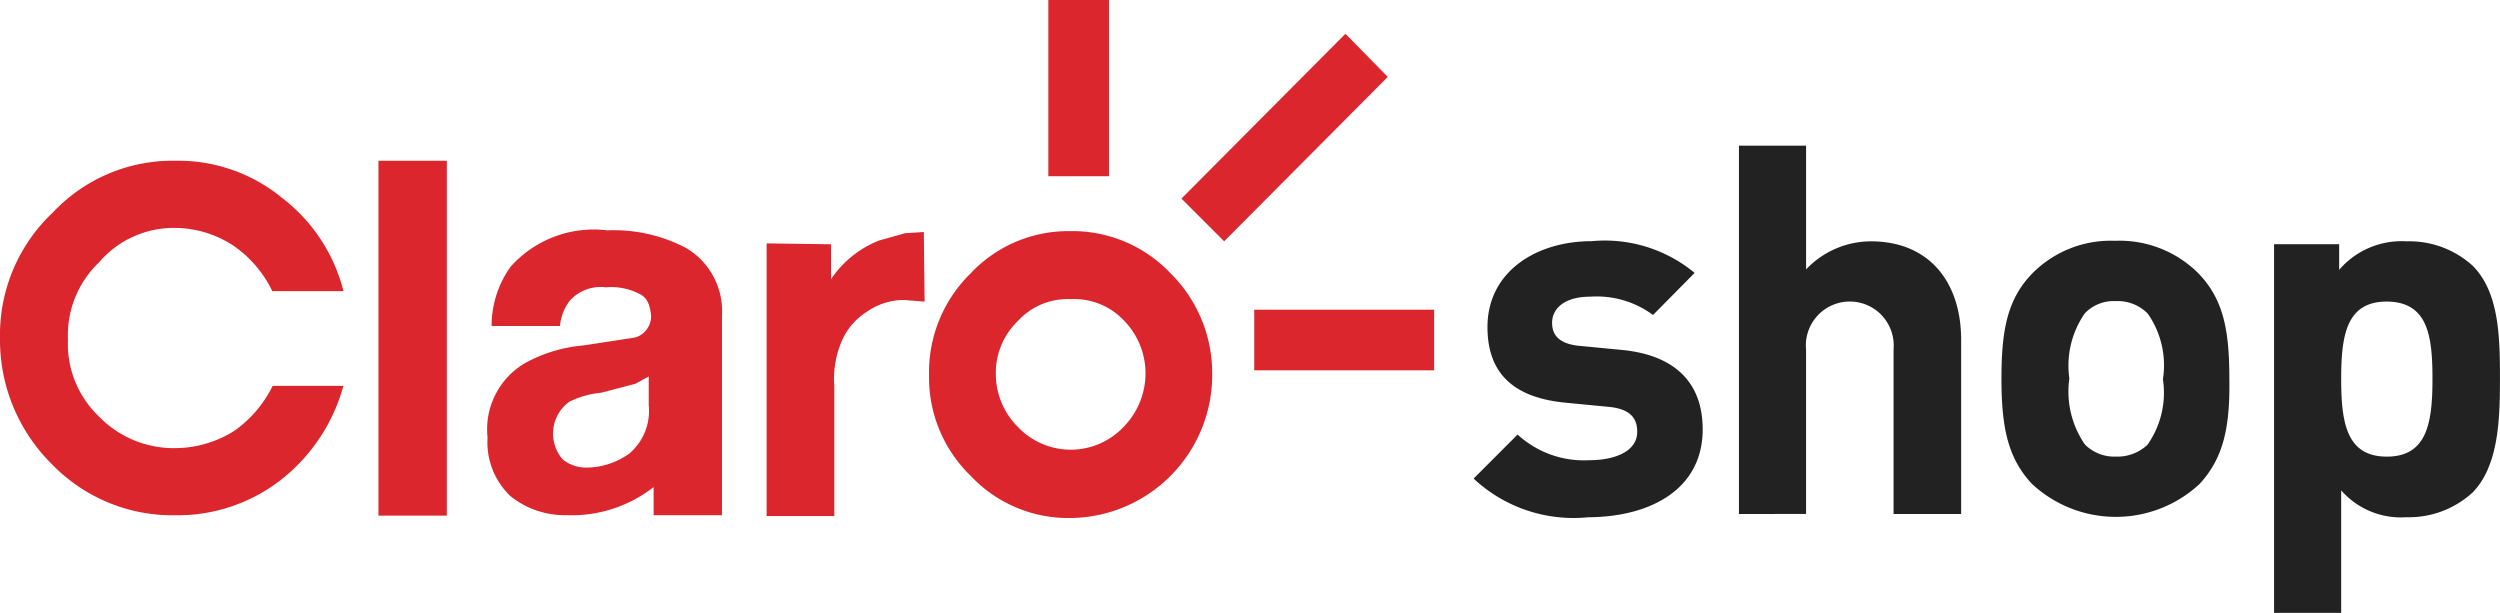
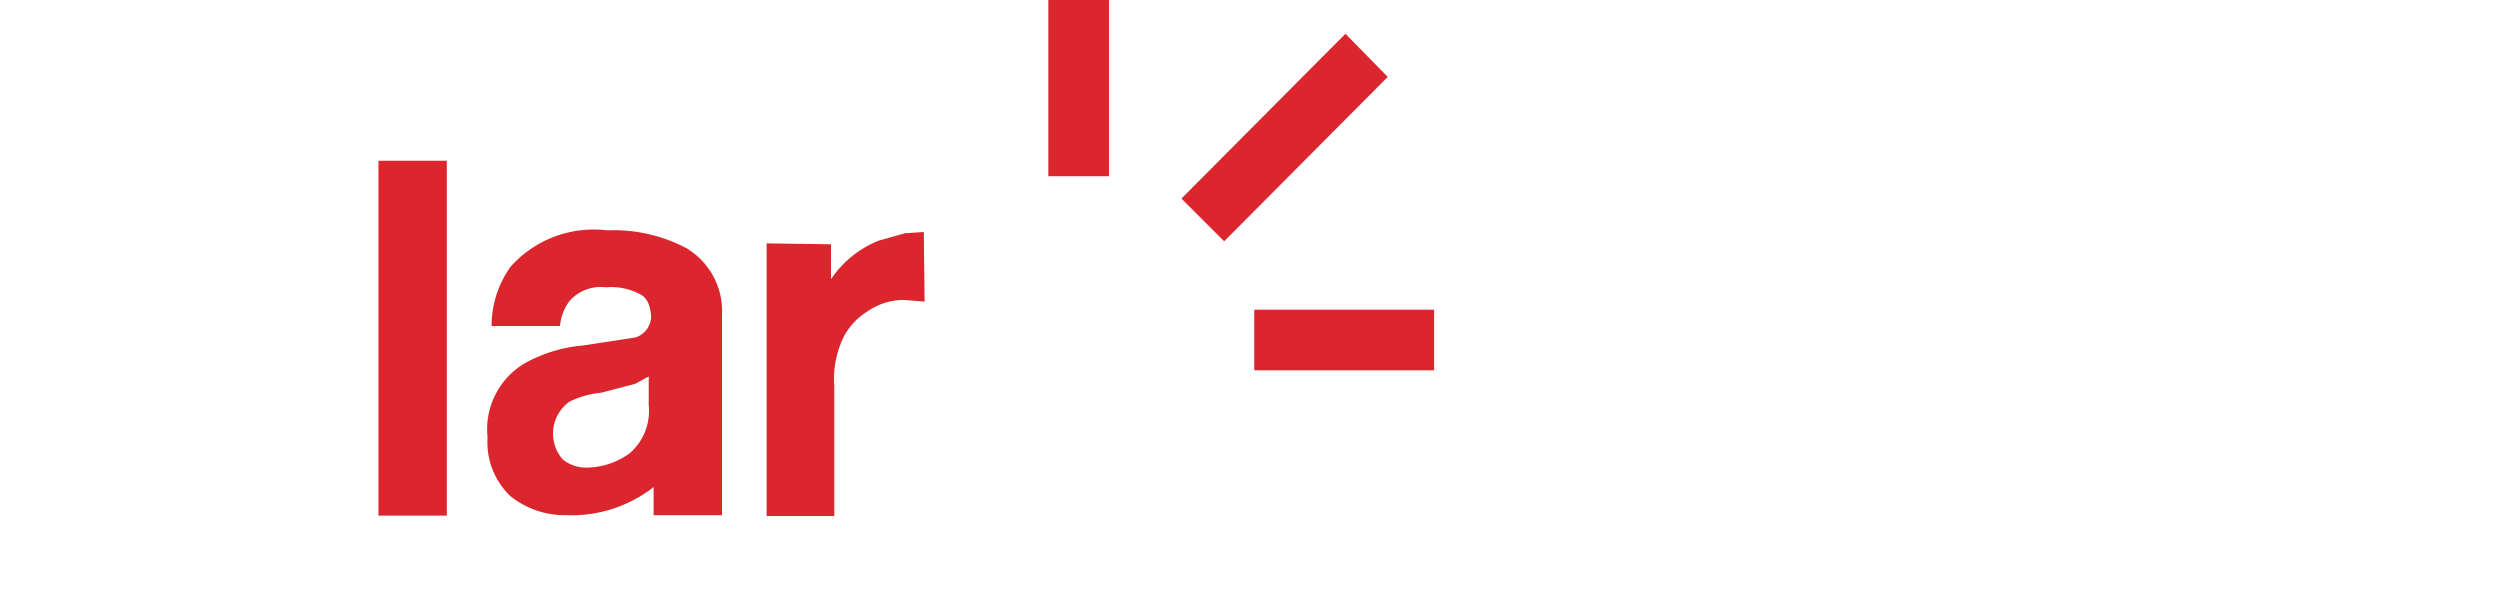
<svg xmlns="http://www.w3.org/2000/svg" width="93.109" height="22.827" viewBox="0 0 93.109 22.827">
  <g id="Grupo_226" data-name="Grupo 226" transform="translate(-1032.51 -741.233)">
-     <path id="Shape" d="M92.692,22.58a5.445,5.445,0,0,1-4.274-1.44L90.055,19.5a3.651,3.651,0,0,0,2.683.955c.864,0,1.773-.288,1.773-1.061,0-.5-.258-.849-1.061-.925l-1.576-.152c-1.819-.167-2.94-.97-2.94-2.819,0-2.077,1.834-3.2,3.88-3.2a5.238,5.238,0,0,1,3.835,1.182L95.1,15.047a3.528,3.528,0,0,0-2.334-.682c-1,0-1.425.47-1.425.97,0,.364.152.788,1.046.864l1.576.152c1.985.2,2.986,1.243,2.986,2.956,0,2.2-1.895,3.259-4.259,3.274m11.368-.121V16.32a1.636,1.636,0,1,0-3.259.015v6.123H98.3V8.742h2.5v4.608a3.337,3.337,0,0,1,2.41-1.046c2.2,0,3.365,1.546,3.365,3.668v6.487Zm11.4-1.122a4.584,4.584,0,0,1-6.245,0c-.894-.955-1.137-2.092-1.137-3.926,0-1.819.227-2.956,1.137-3.9a4.106,4.106,0,0,1,3.092-1.228,4.154,4.154,0,0,1,3.122,1.228c.909.955,1.137,2.077,1.137,3.9.03,1.834-.227,2.971-1.107,3.926M113.5,14.971a1.567,1.567,0,0,0-1.168-.44,1.484,1.484,0,0,0-1.151.455,3.41,3.41,0,0,0-.576,2.425,3.474,3.474,0,0,0,.576,2.455,1.539,1.539,0,0,0,1.151.455,1.626,1.626,0,0,0,1.182-.44,3.36,3.36,0,0,0,.576-2.44,3.361,3.361,0,0,0-.561-2.44m12.081,6.669a3.511,3.511,0,0,1-2.456.909,2.952,2.952,0,0,1-2.425-1v4.562h-2.5V12.41h2.425v.955a3.071,3.071,0,0,1,2.516-1.061,3.51,3.51,0,0,1,2.456.909c1,1,1.016,2.713,1.016,4.214s-.045,3.244-1.03,4.244m-3.183-7.124c-1.5,0-1.7,1.243-1.7,2.88s.2,2.895,1.7,2.895,1.7-1.258,1.7-2.895-.182-2.865-1.7-2.88" transform="translate(998.975 737.917)" fill="#222" />
-     <path id="Shape-2" data-name="Shape" d="M60.991,13.869a4.986,4.986,0,0,0-3.7,1.576,5.148,5.148,0,0,0-1.546,3.774,5.091,5.091,0,0,0,1.546,3.759,4.986,4.986,0,0,0,3.7,1.576,5.33,5.33,0,0,0,5.3-5.335,5.244,5.244,0,0,0-1.546-3.774A5.038,5.038,0,0,0,60.991,13.869Zm1.986,7.306a2.71,2.71,0,0,1-3.911,0,2.787,2.787,0,0,1-.834-1.986,2.685,2.685,0,0,1,.834-1.986,2.5,2.5,0,0,1,1.955-.8,2.533,2.533,0,0,1,1.986.8,2.807,2.807,0,0,1,.8,1.986A2.851,2.851,0,0,1,62.976,21.175Z" transform="translate(1011.366 735.972)" fill="#da262c" />
-     <path id="Path" d="M6.518,12.146a4.005,4.005,0,0,1,2.183.667A4.321,4.321,0,0,1,10.14,14.5h2.652A6.322,6.322,0,0,0,10.5,11.024,6.083,6.083,0,0,0,6.548,9.645,6.114,6.114,0,0,0,1.97,11.57,6.256,6.256,0,0,0,0,16.238a6.5,6.5,0,0,0,1.925,4.7,6.247,6.247,0,0,0,4.608,1.91A6.266,6.266,0,0,0,10.5,21.5a6.69,6.69,0,0,0,2.289-3.471H10.155a4.431,4.431,0,0,1-1.44,1.682,4.157,4.157,0,0,1-2.183.637,3.877,3.877,0,0,1-2.85-1.182A3.729,3.729,0,0,1,2.531,16.3a3.74,3.74,0,0,1,1.152-2.865A3.668,3.668,0,0,1,6.518,12.146Z" transform="translate(1032.51 737.575)" fill="#da262c" />
    <path id="Shape-3" data-name="Shape" d="M36.663,14.486a5.785,5.785,0,0,0-2.956-.667,4.149,4.149,0,0,0-3.592,1.349,3.775,3.775,0,0,0-.712,2.213h2.546a1.816,1.816,0,0,1,.364-.94,1.547,1.547,0,0,1,1.349-.5,2.274,2.274,0,0,1,1.243.243c.3.136.409.44.44.849a.84.84,0,0,1-.576.773l-1.955.3a5.456,5.456,0,0,0-2.183.667,2.861,2.861,0,0,0-1.379,2.759,2.771,2.771,0,0,0,.849,2.183,3.237,3.237,0,0,0,2.077.712,4.965,4.965,0,0,0,3.259-1.046v1.046h2.546V16.987A2.731,2.731,0,0,0,36.663,14.486Zm-1.41,5.82a2.088,2.088,0,0,1-.712,1.819,2.773,2.773,0,0,1-1.576.53,1.4,1.4,0,0,1-.909-.3A1.463,1.463,0,0,1,32.3,20.2a3.376,3.376,0,0,1,1.182-.333l1.273-.333.5-.273v1.046Z" transform="translate(1021.416 735.993)" fill="#da262c" />
    <rect id="Rectangle" width="2.546" height="13.217" transform="translate(1046.605 747.22)" fill="#da262c" />
    <path id="Path-2" data-name="Path" d="M51.157,13.964l-.97.273a3.873,3.873,0,0,0-1.789,1.44v-1.3L46,14.343V24.5H48.52v-4.85a3.556,3.556,0,0,1,.333-1.789,2.436,2.436,0,0,1,.879-.97,2.4,2.4,0,0,1,1.379-.44l.773.061-.03-2.592Z" transform="translate(1015.062 735.954)" fill="#da262c" />
    <path id="Path-3" data-name="Path" d="M76.994,2.027,70.886,8.165l1.591,1.591L78.57,3.633Z" transform="translate(1005.625 740.464)" fill="#da262c" />
    <rect id="Rectangle-2" data-name="Rectangle" width="2.258" height="6.563" transform="translate(1071.554 741.233)" fill="#da262c" />
    <rect id="Rectangle-3" data-name="Rectangle" width="6.699" height="2.258" transform="translate(1079.223 752.767)" fill="#da262c" />
  </g>
</svg>